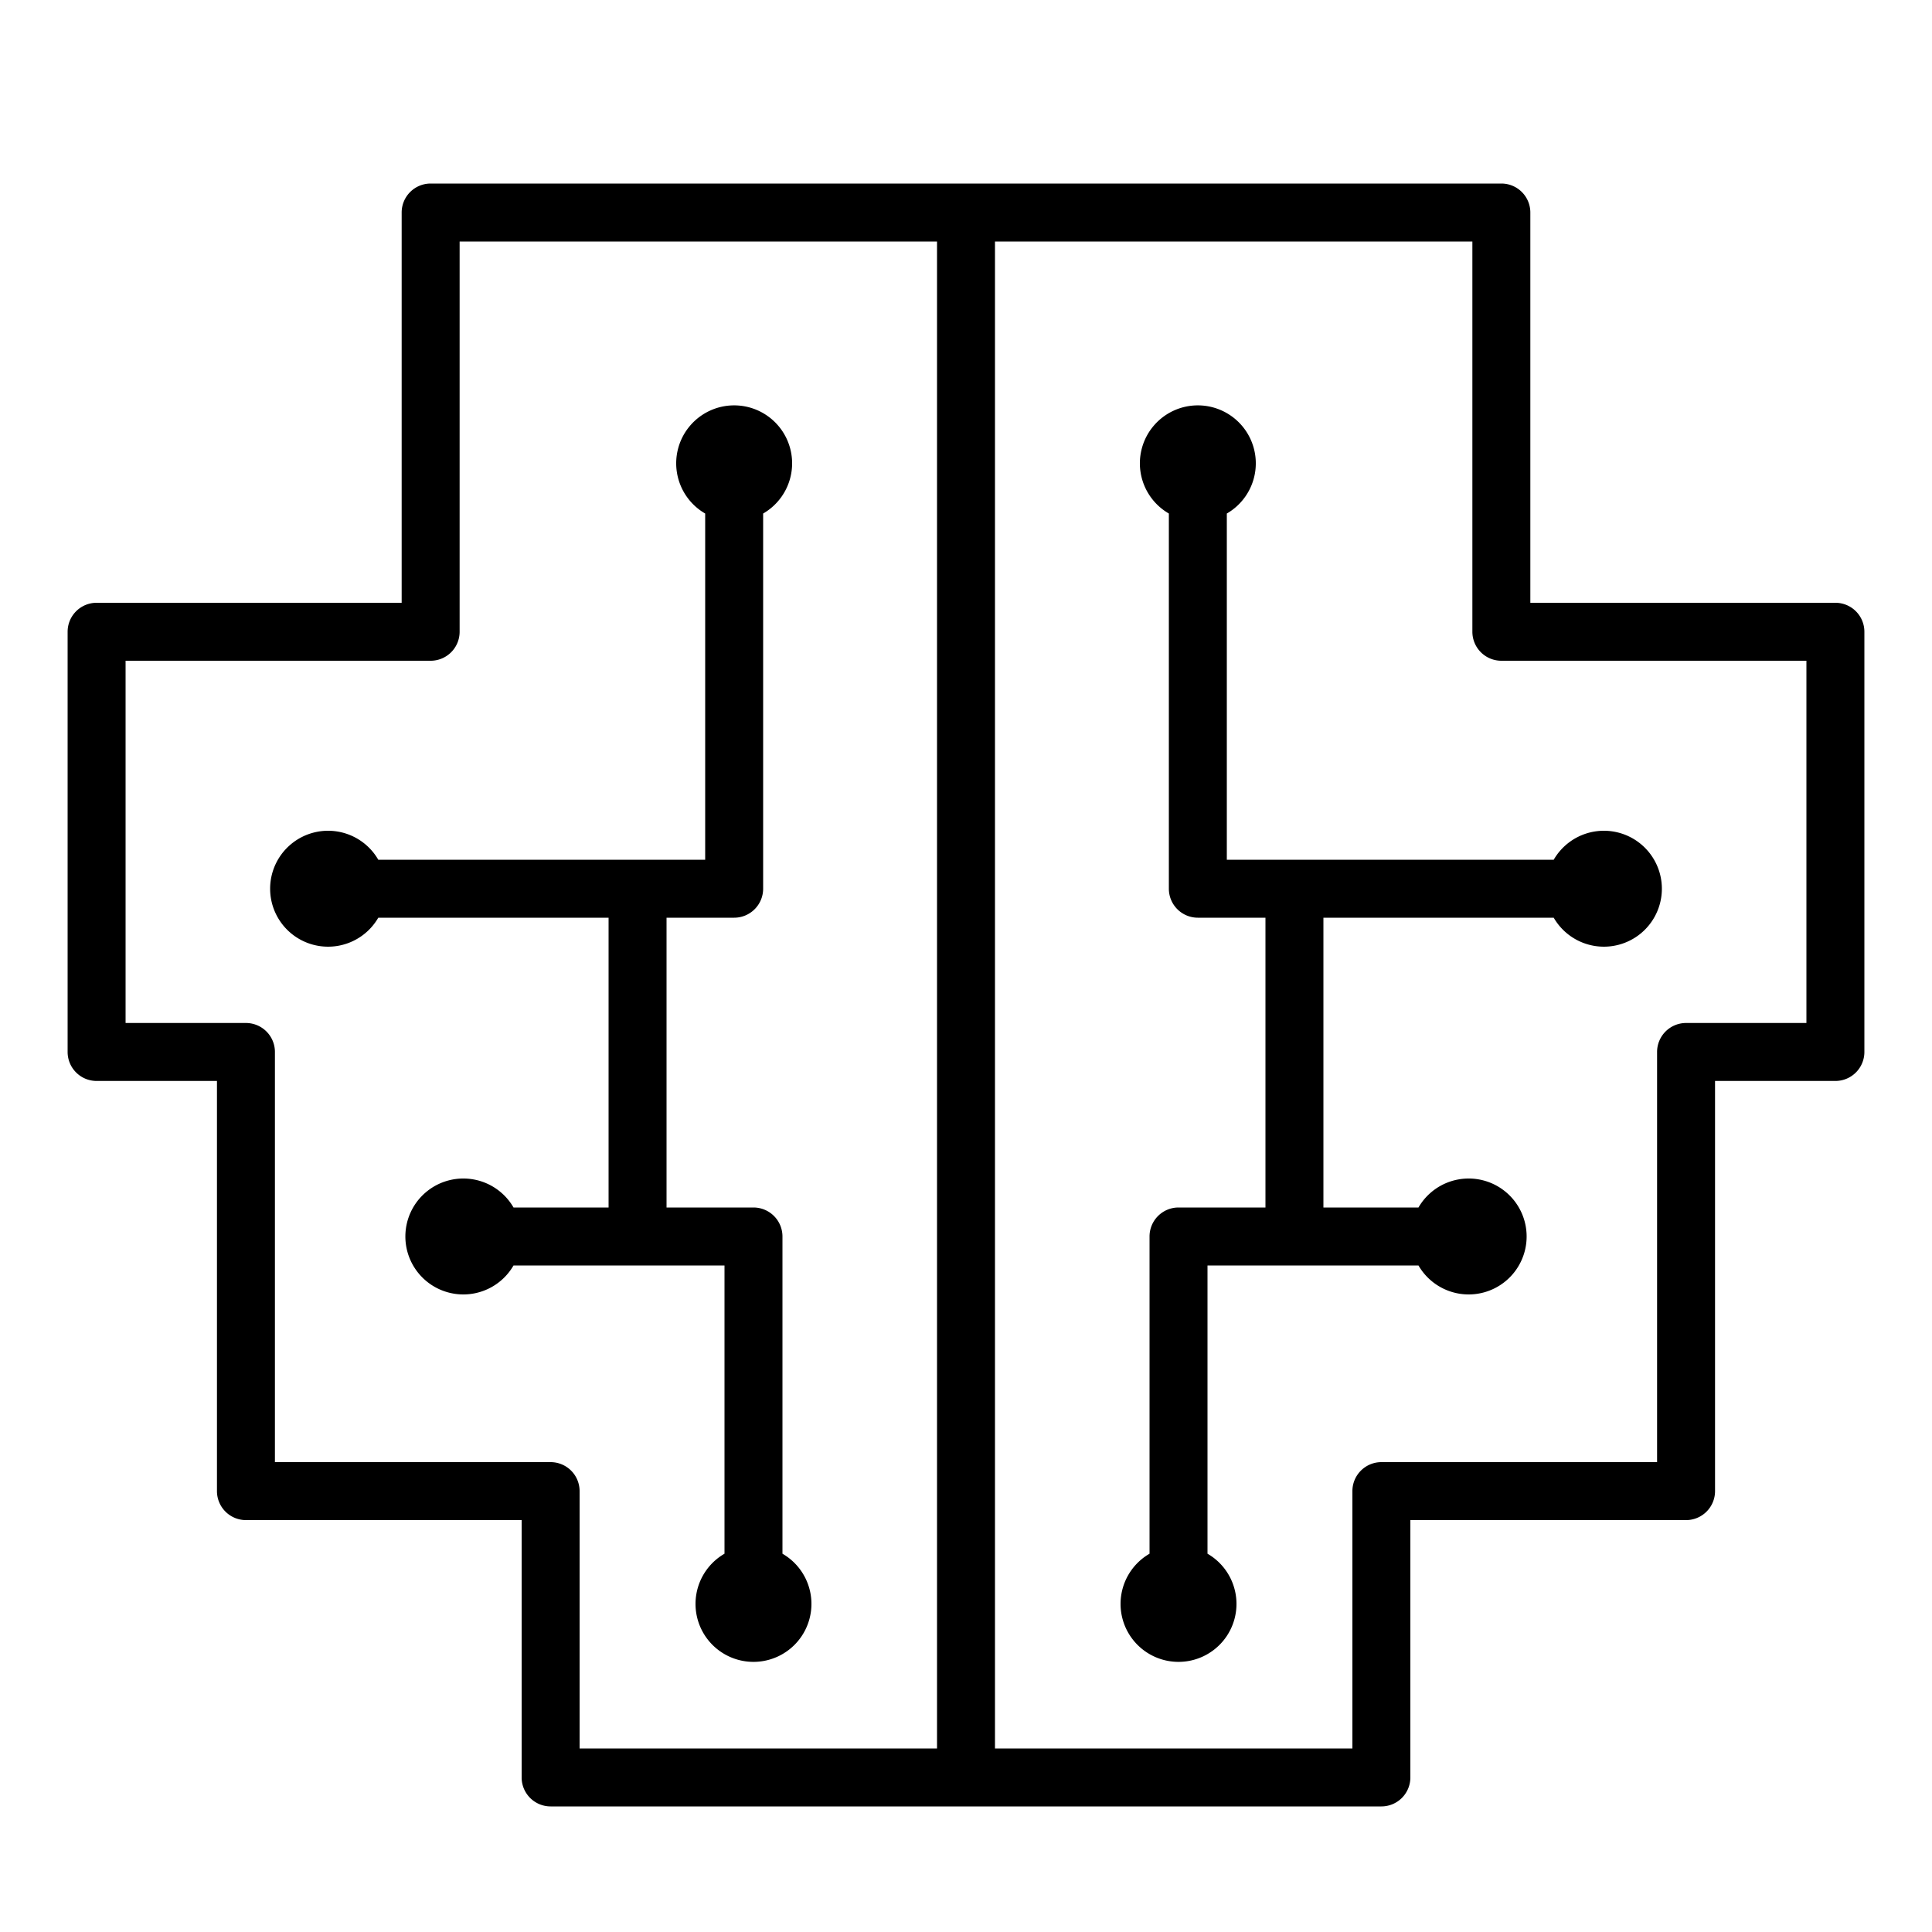
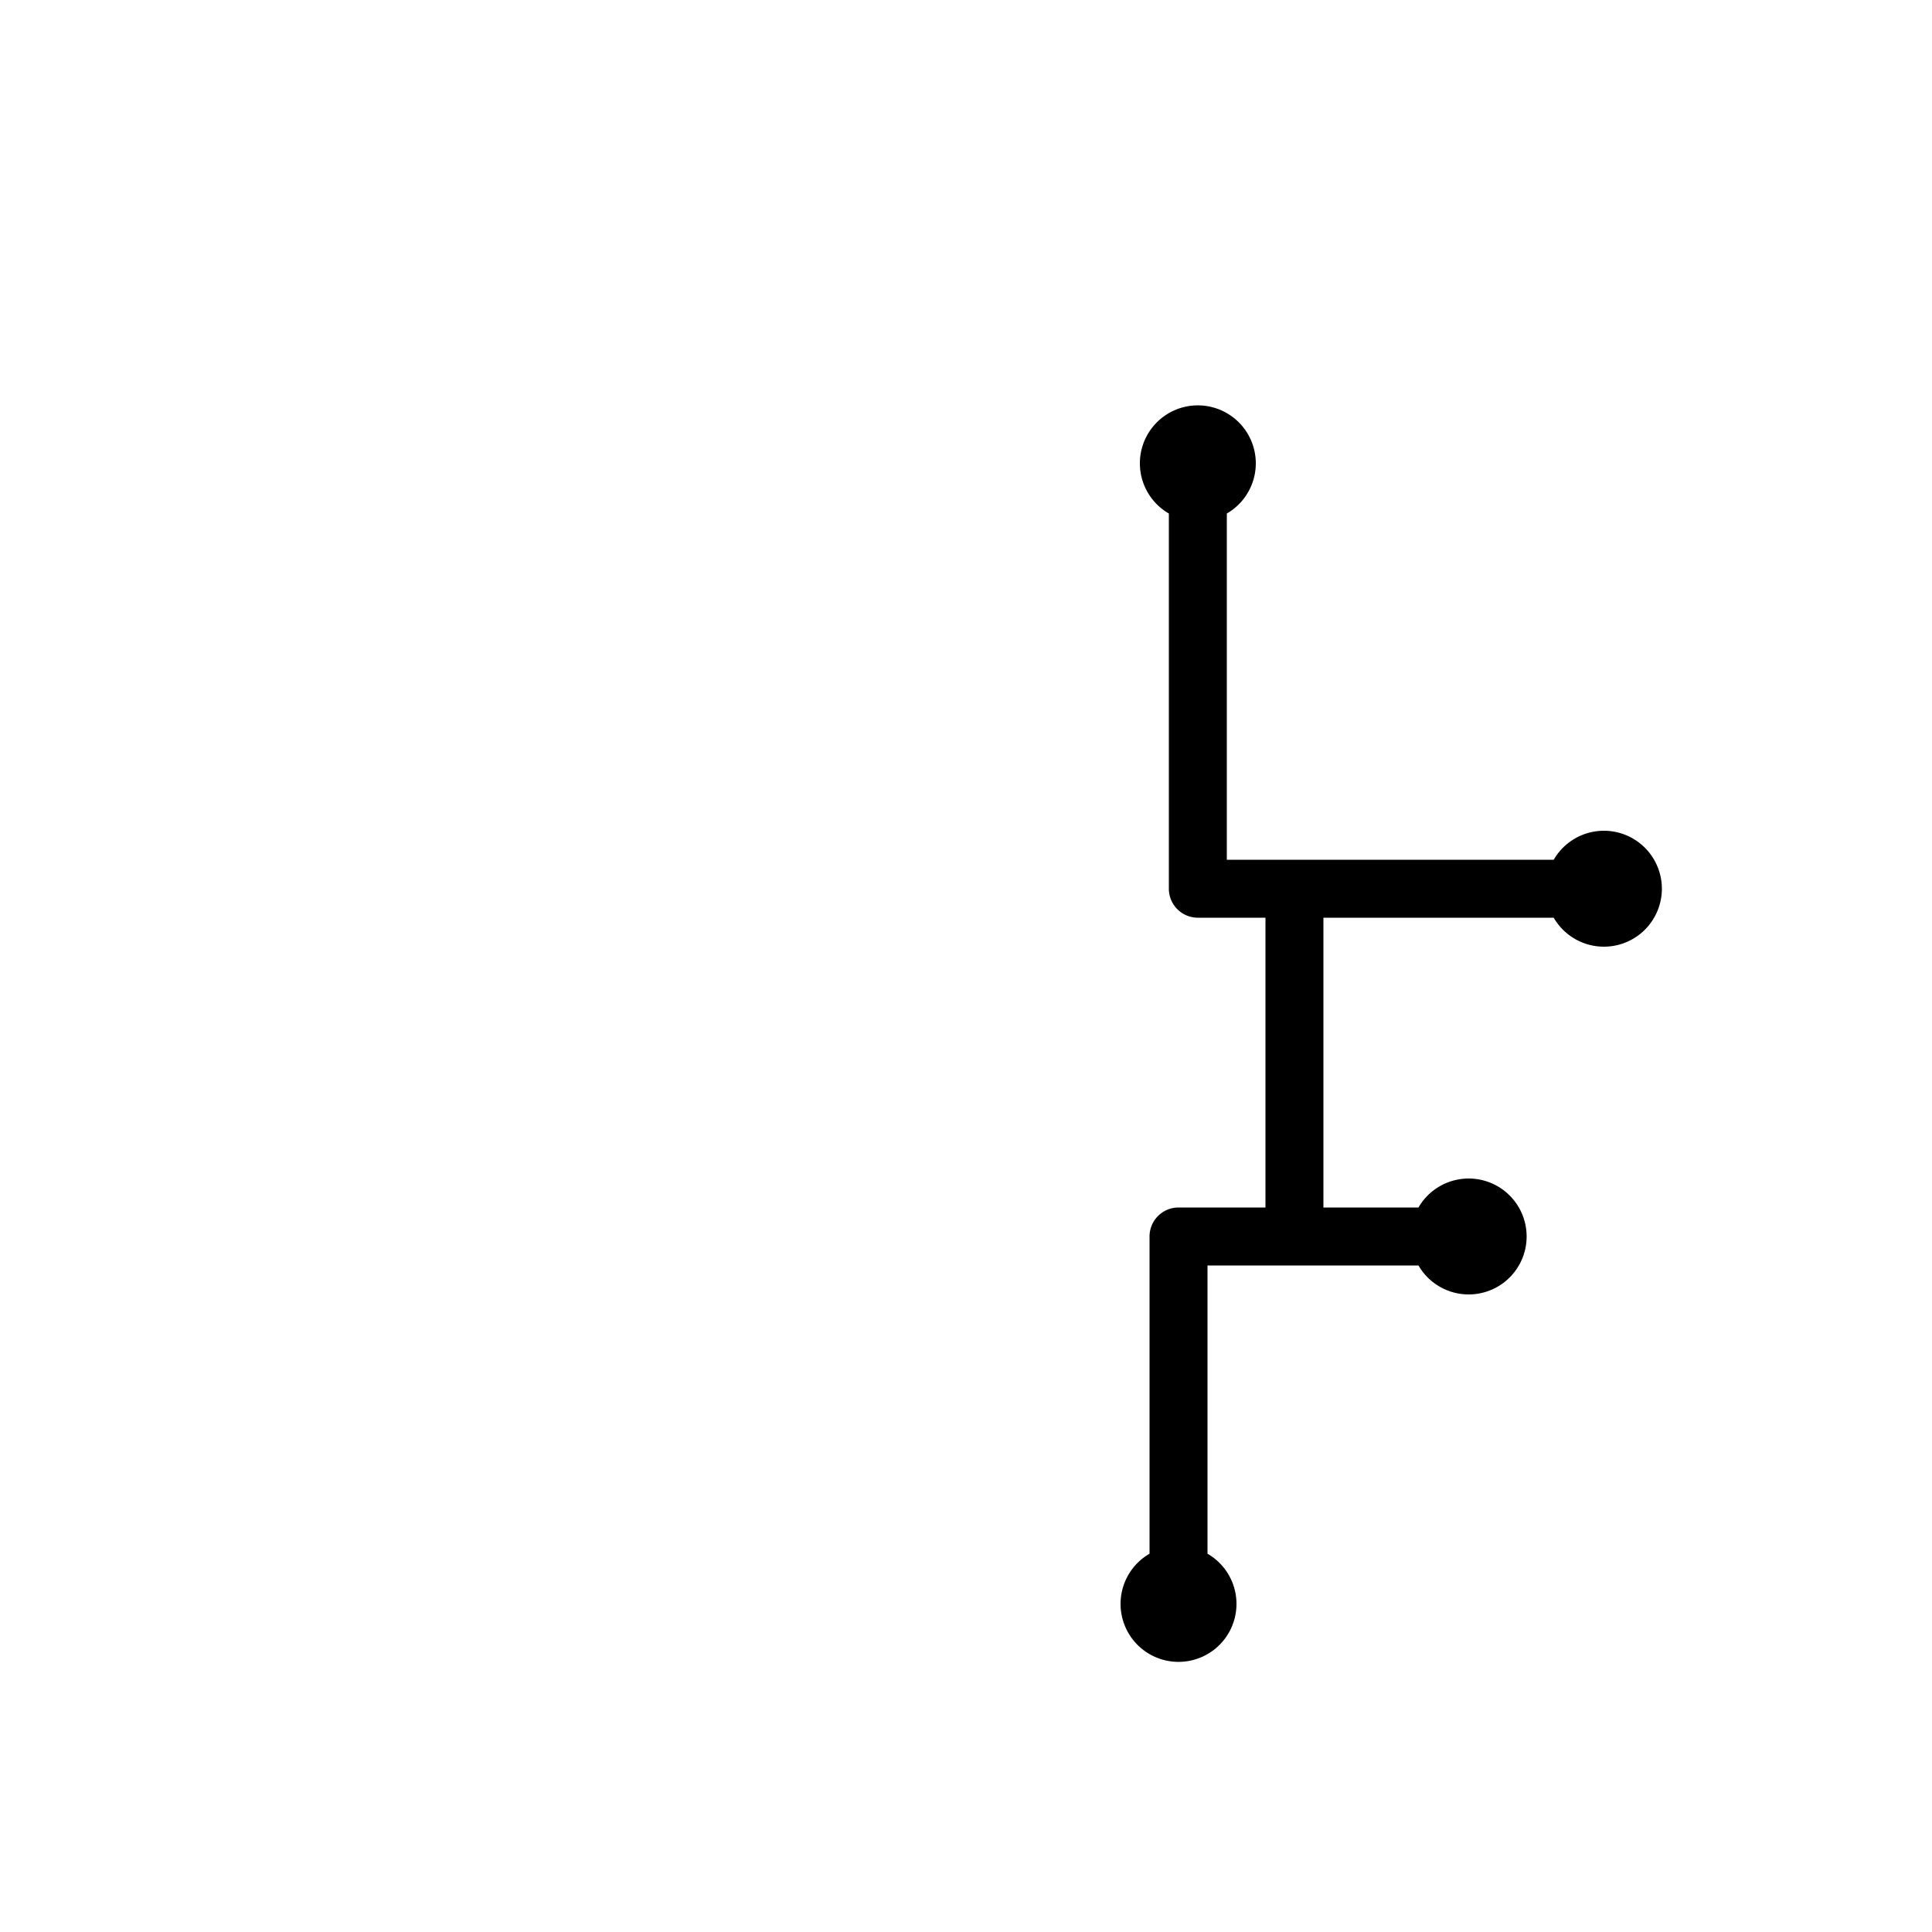
<svg xmlns="http://www.w3.org/2000/svg" id="Слой_1" data-name="Слой 1" viewBox="0 0 100 100">
  <title>testМонтажная область 24</title>
  <path d="M63.5,44.5V26.58a3,3,0,1,0-3,0V46A1.5,1.5,0,0,0,62,47.5h3.5v15H61A1.5,1.5,0,0,0,59.5,64V80.42a3,3,0,1,0,3,0V65.5H73.42a3,3,0,1,0,0-3H68.5v-15H80.42a3,3,0,1,0,0-3Z" />
-   <path d="M95,31.2H79.21V11a1.5,1.5,0,0,0-1.5-1.5H22.29a1.5,1.5,0,0,0-1.5,1.5V31.2H5a1.5,1.5,0,0,0-1.5,1.5V54.45A1.5,1.5,0,0,0,5,55.95h6.23V77.18a1.5,1.5,0,0,0,1.5,1.5H27V92a1.5,1.5,0,0,0,1.5,1.5h43A1.5,1.5,0,0,0,73,92V78.68H87.27a1.5,1.5,0,0,0,1.5-1.5V55.95H95a1.5,1.5,0,0,0,1.5-1.5V32.7A1.5,1.5,0,0,0,95,31.2ZM28.5,75.68H14.23V54.45a1.5,1.5,0,0,0-1.5-1.5H6.5V34.2H22.29a1.5,1.5,0,0,0,1.5-1.5V12.5H48.5v78H30V77.18A1.5,1.5,0,0,0,28.5,75.68Zm65-22.73H87.27a1.5,1.5,0,0,0-1.5,1.5V75.68H71.5a1.5,1.5,0,0,0-1.5,1.5V90.5H51.5v-78H76.21V32.7a1.5,1.5,0,0,0,1.5,1.5H93.5Z" />
-   <path d="M37.5,80.42a3,3,0,1,0,3,0V64A1.5,1.5,0,0,0,39,62.5H34.5v-15H38A1.5,1.5,0,0,0,39.5,46V26.58a3,3,0,1,0-3,0V44.5H19.58a3,3,0,1,0,0,3H31.5v15H26.58a3,3,0,1,0,0,3H37.5Z" />
</svg>